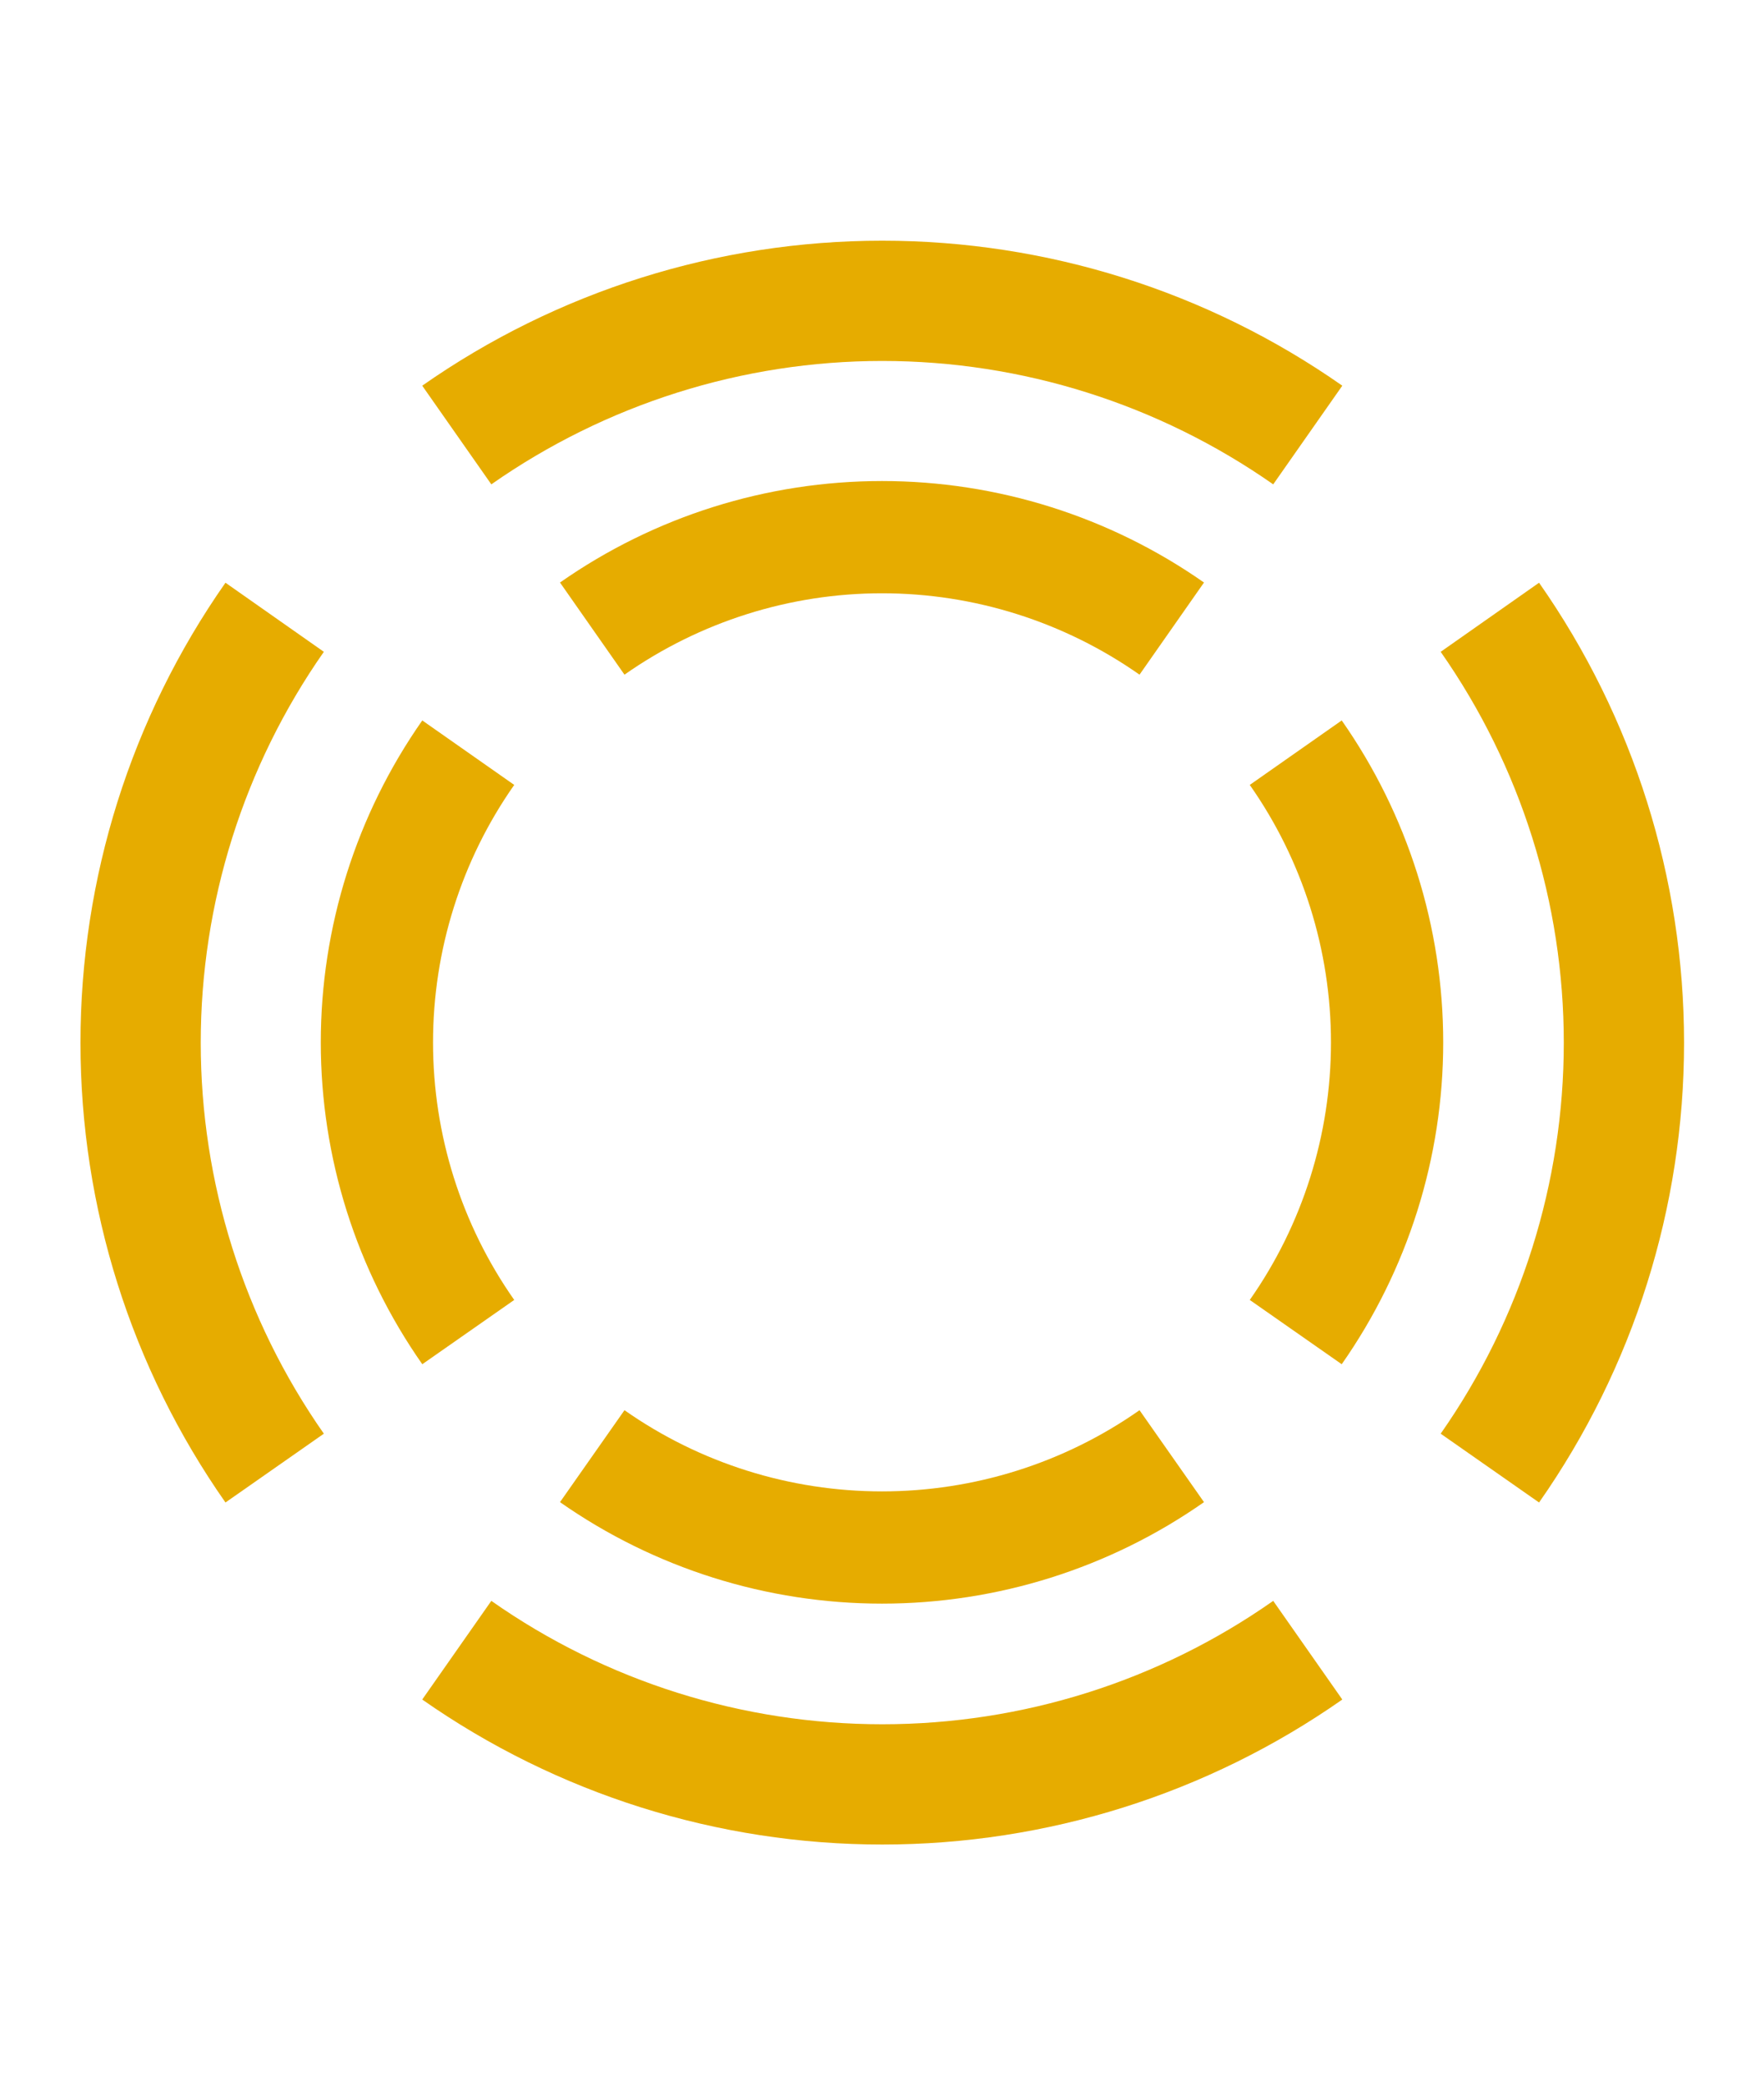
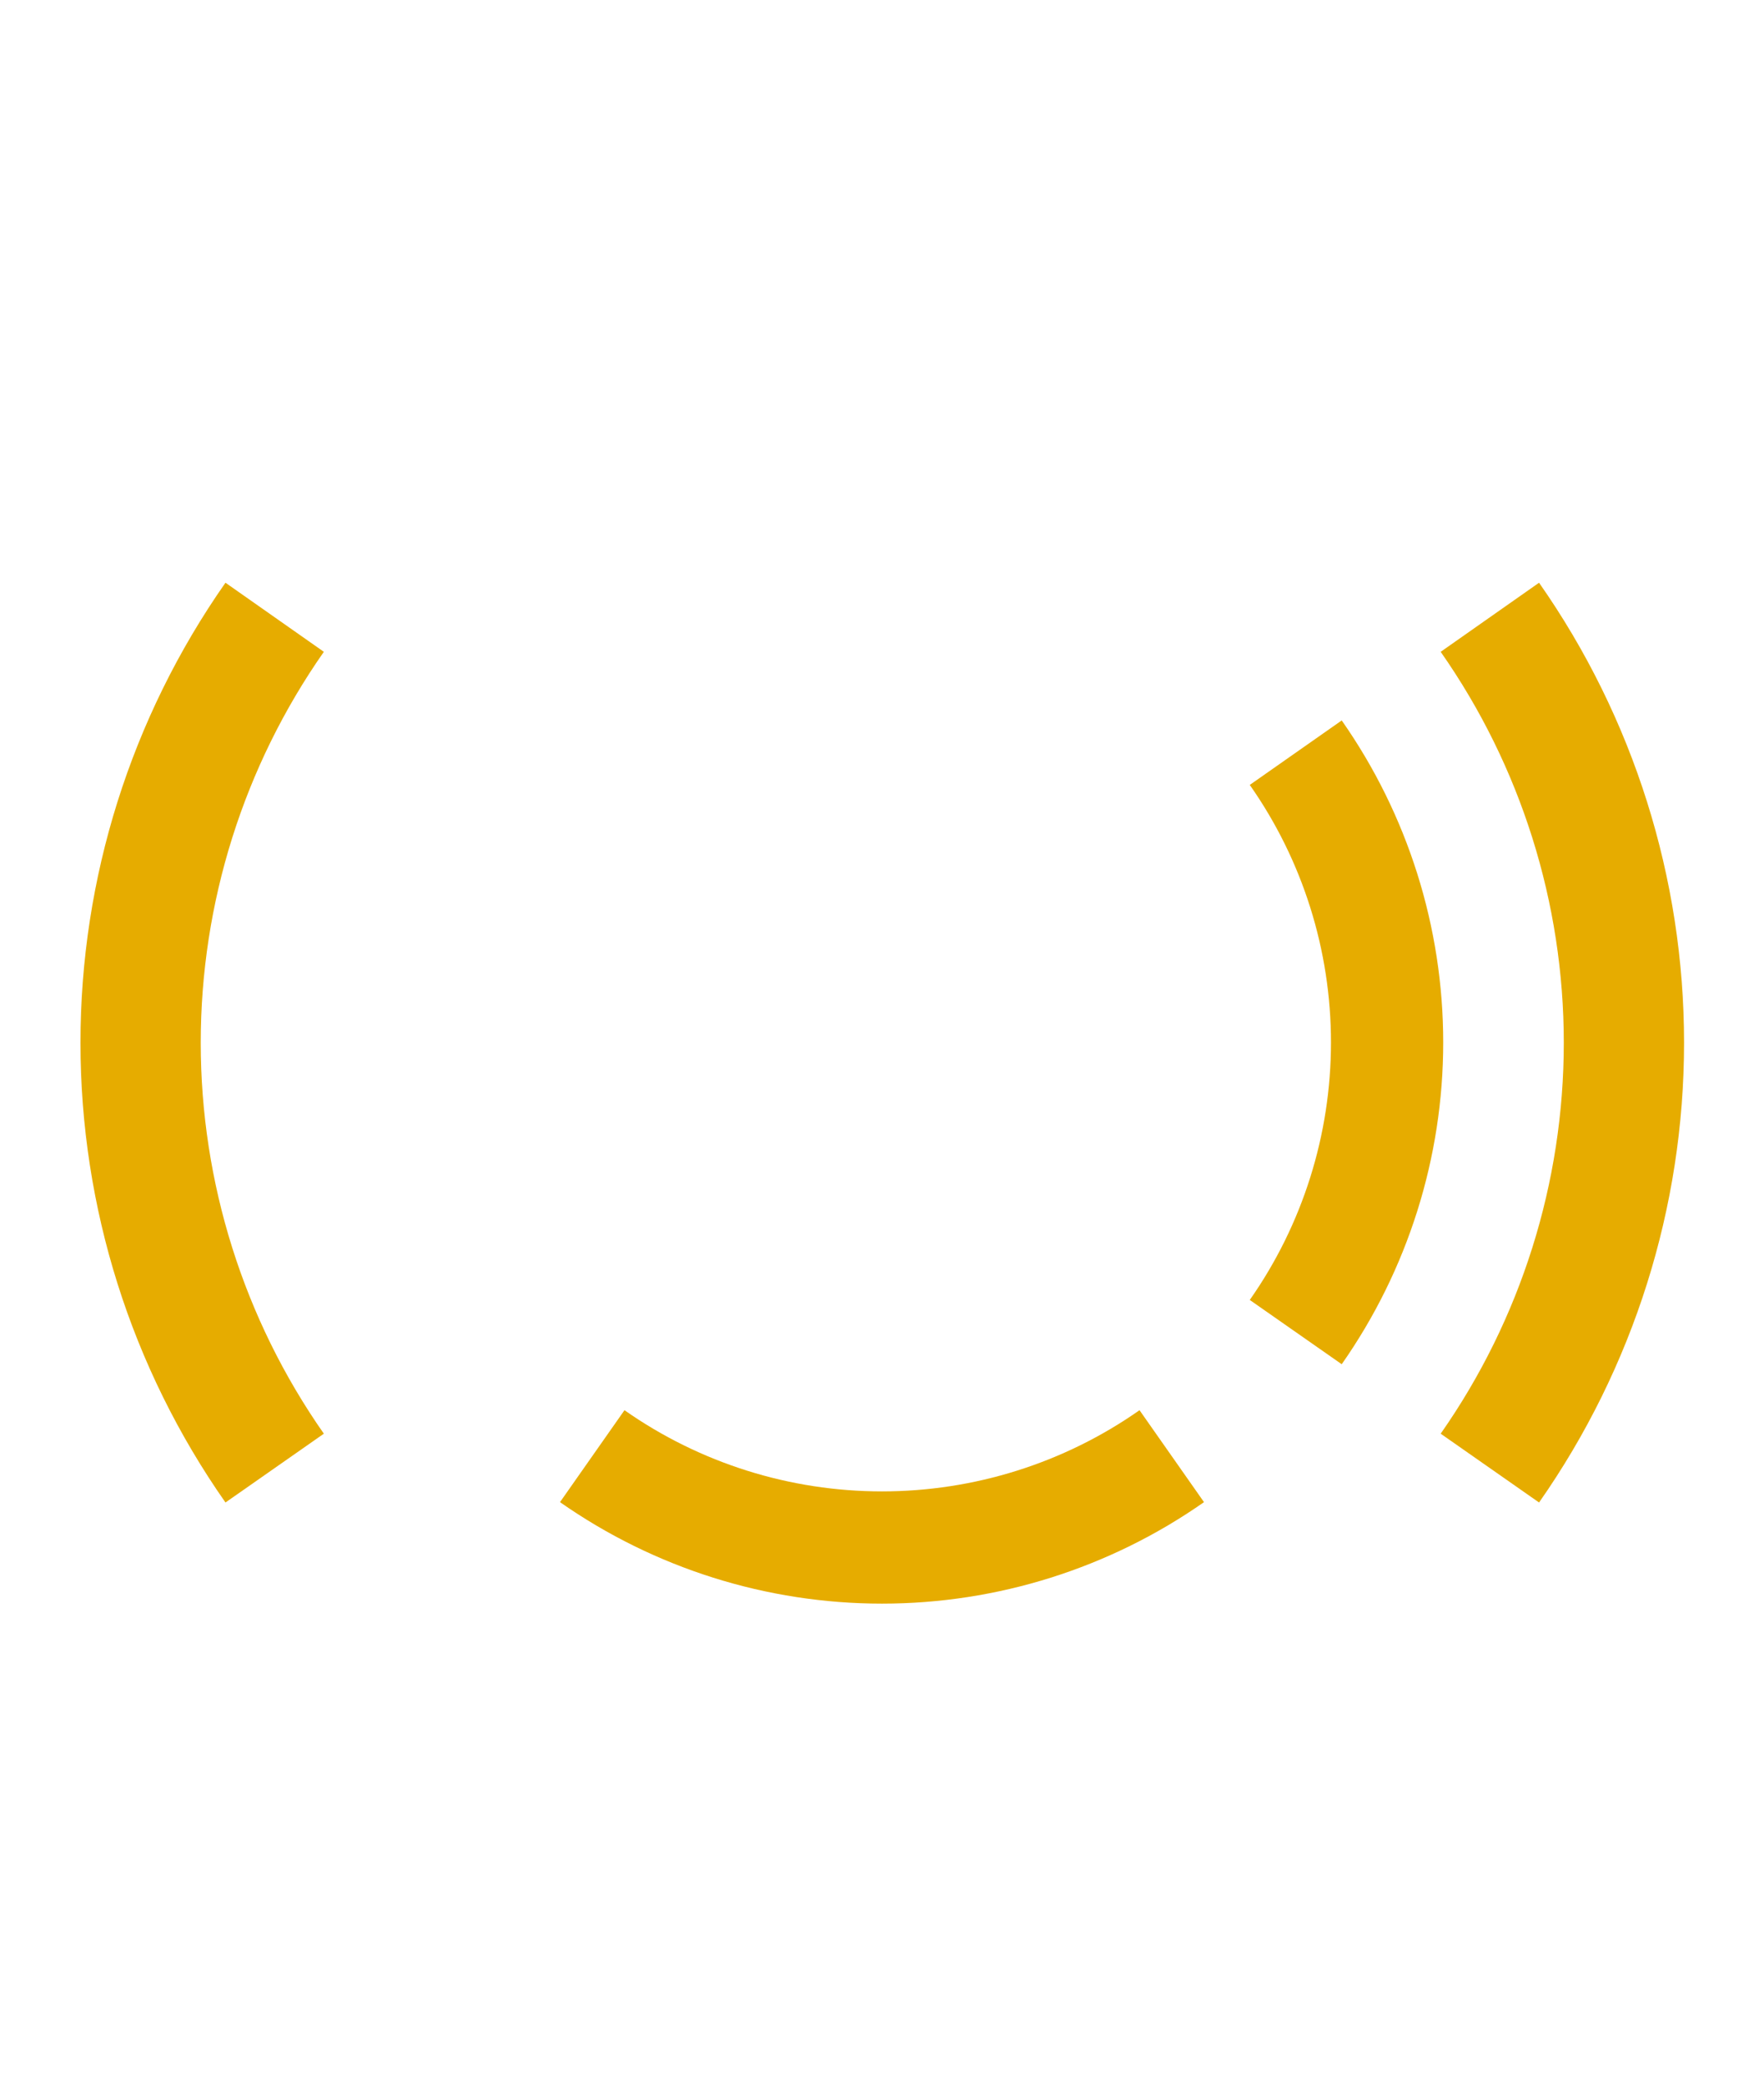
<svg xmlns="http://www.w3.org/2000/svg" xmlns:ns1="http://www.serif.com/" width="100%" height="100%" viewBox="0 0 22 26" version="1.1" xml:space="preserve" style="fill-rule:evenodd;clip-rule:evenodd;stroke-linejoin:round;stroke-miterlimit:2;">
  <g id="Secondary-Shields" ns1:id="Secondary Shields">
    <g transform="matrix(3.546,0,0,3.546,-24.751,-33.646)">
-       <path d="M11.701,10.845C11.227,10.513 10.662,10.335 10.083,10.335C9.504,10.335 8.939,10.513 8.465,10.845L8.708,11.192C9.111,10.91 9.591,10.758 10.083,10.758C10.575,10.758 11.055,10.91 11.458,11.192L11.701,10.845Z" style="fill:rgb(230,172,0);" />
-     </g>
+       </g>
    <g transform="matrix(3.546,0,0,3.546,-24.751,-33.646)">
-       <path d="M8.465,15.466C8.939,15.798 9.504,15.976 10.083,15.976C10.662,15.976 11.227,15.798 11.701,15.466L11.458,15.119C11.055,15.402 10.575,15.553 10.083,15.553C9.591,15.553 9.111,15.402 8.708,15.119L8.465,15.466Z" style="fill:rgb(230,172,0);" />
-     </g>
+       </g>
    <g transform="matrix(3.546,0,0,3.546,-24.751,-33.646)">
      <path d="M12.393,14.773C12.725,14.299 12.903,13.735 12.903,13.156C12.903,12.577 12.725,12.012 12.393,11.538L12.047,11.781C12.329,12.184 12.48,12.664 12.48,13.156C12.48,13.648 12.329,14.128 12.047,14.531L12.393,14.773Z" style="fill:rgb(230,172,0);" />
    </g>
    <g transform="matrix(3.546,0,0,3.546,-24.751,-33.646)">
      <path d="M7.773,11.538C7.441,12.012 7.263,12.577 7.263,13.156C7.263,13.735 7.441,14.299 7.773,14.773L8.119,14.531C7.837,14.128 7.686,13.648 7.686,13.156C7.686,12.664 7.837,12.184 8.119,11.781L7.773,11.538Z" style="fill:rgb(230,172,0);" />
    </g>
    <g transform="matrix(2.482,0,0,2.482,-14.026,-19.652)">
-       <path d="M11.701,10.845C11.227,10.513 10.662,10.335 10.083,10.335C9.504,10.335 8.939,10.513 8.465,10.845L8.789,11.308C9.168,11.042 9.62,10.899 10.083,10.899C10.546,10.899 10.998,11.042 11.377,11.308L11.701,10.845Z" style="fill:rgb(230,172,0);" />
-     </g>
+       </g>
    <g transform="matrix(2.482,0,0,2.482,-14.026,-19.652)">
      <path d="M8.465,15.466C8.939,15.798 9.504,15.976 10.083,15.976C10.662,15.976 11.227,15.798 11.701,15.466L11.377,15.004C10.998,15.27 10.546,15.412 10.083,15.412C9.62,15.412 9.168,15.27 8.789,15.004L8.465,15.466Z" style="fill:rgb(230,172,0);" />
    </g>
    <g transform="matrix(2.482,0,0,2.482,-14.026,-19.652)">
      <path d="M12.393,14.773C12.725,14.299 12.903,13.735 12.903,13.156C12.903,12.577 12.725,12.012 12.393,11.538L11.931,11.862C12.197,12.241 12.339,12.693 12.339,13.156C12.339,13.619 12.197,14.071 11.931,14.45L12.393,14.773Z" style="fill:rgb(230,172,0);" />
    </g>
    <g transform="matrix(2.482,0,0,2.482,-14.026,-19.652)">
-       <path d="M7.773,11.538C7.441,12.012 7.263,12.577 7.263,13.156C7.263,13.735 7.441,14.299 7.773,14.773L8.235,14.45C7.969,14.071 7.827,13.619 7.827,13.156C7.827,12.693 7.969,12.241 8.235,11.862L7.773,11.538Z" style="fill:rgb(230,172,0);" />
-     </g>
+       </g>
  </g>
  <g id="Ebene2">
    </g>
</svg>